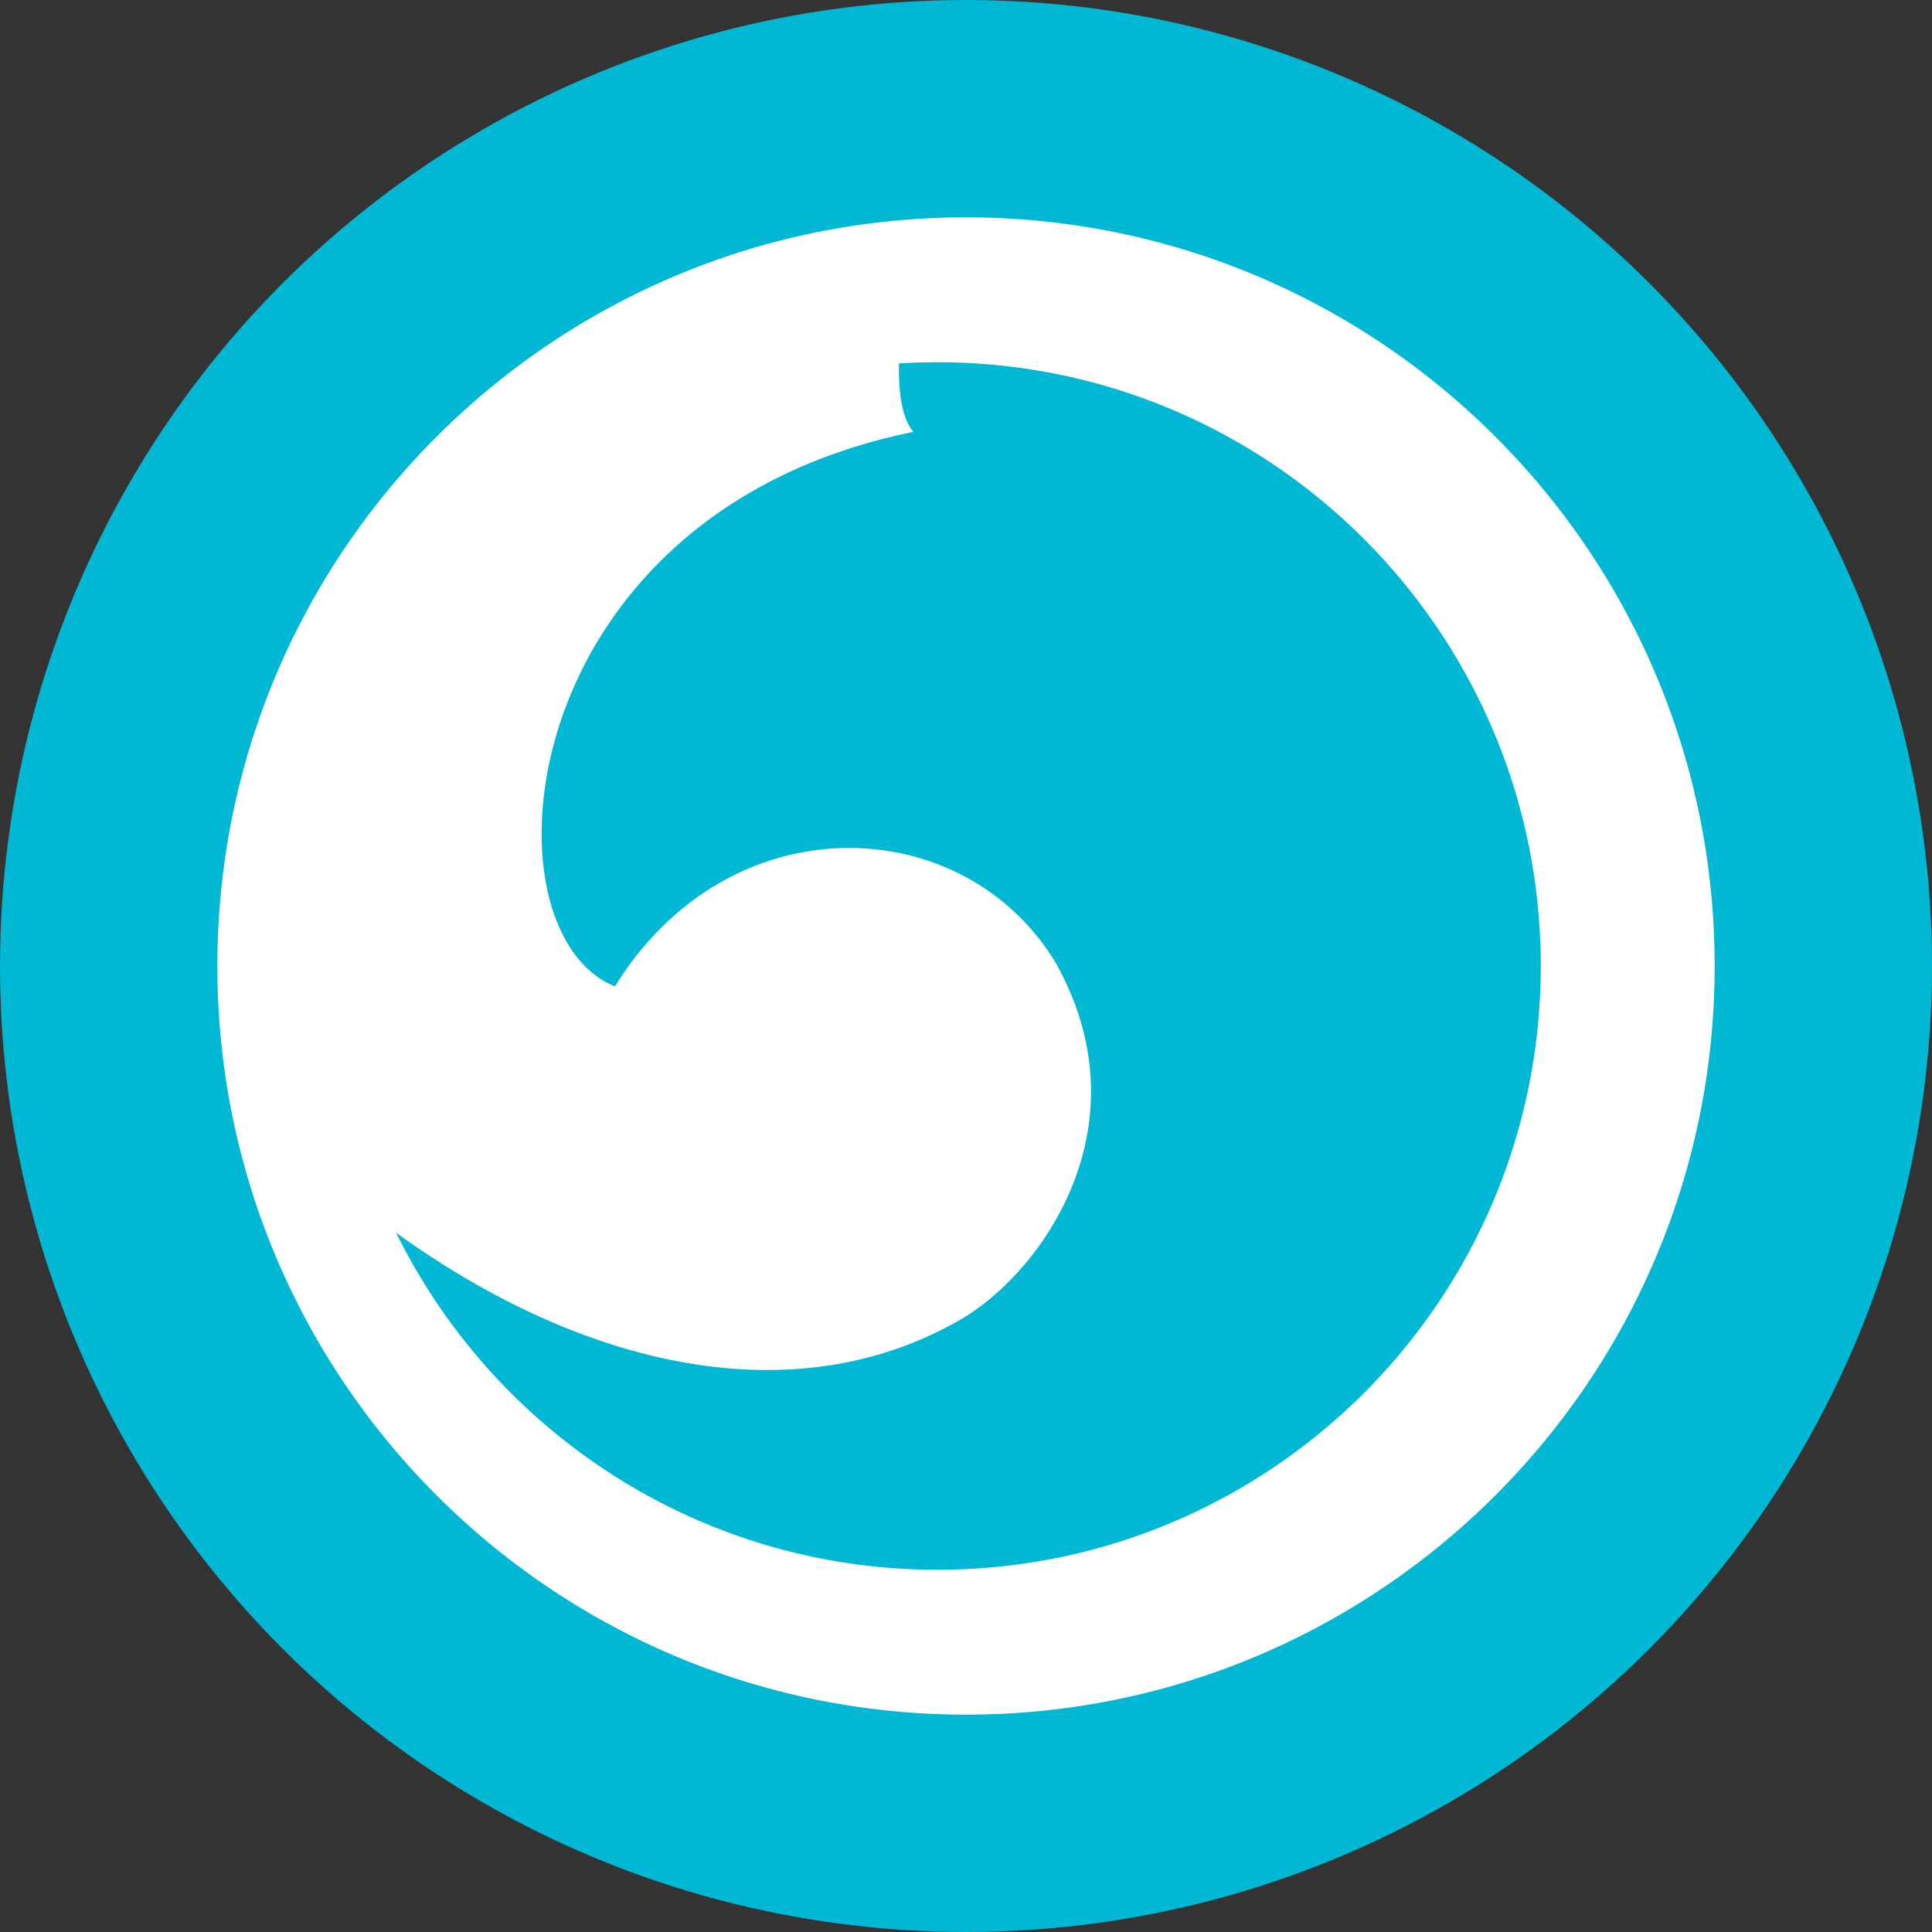
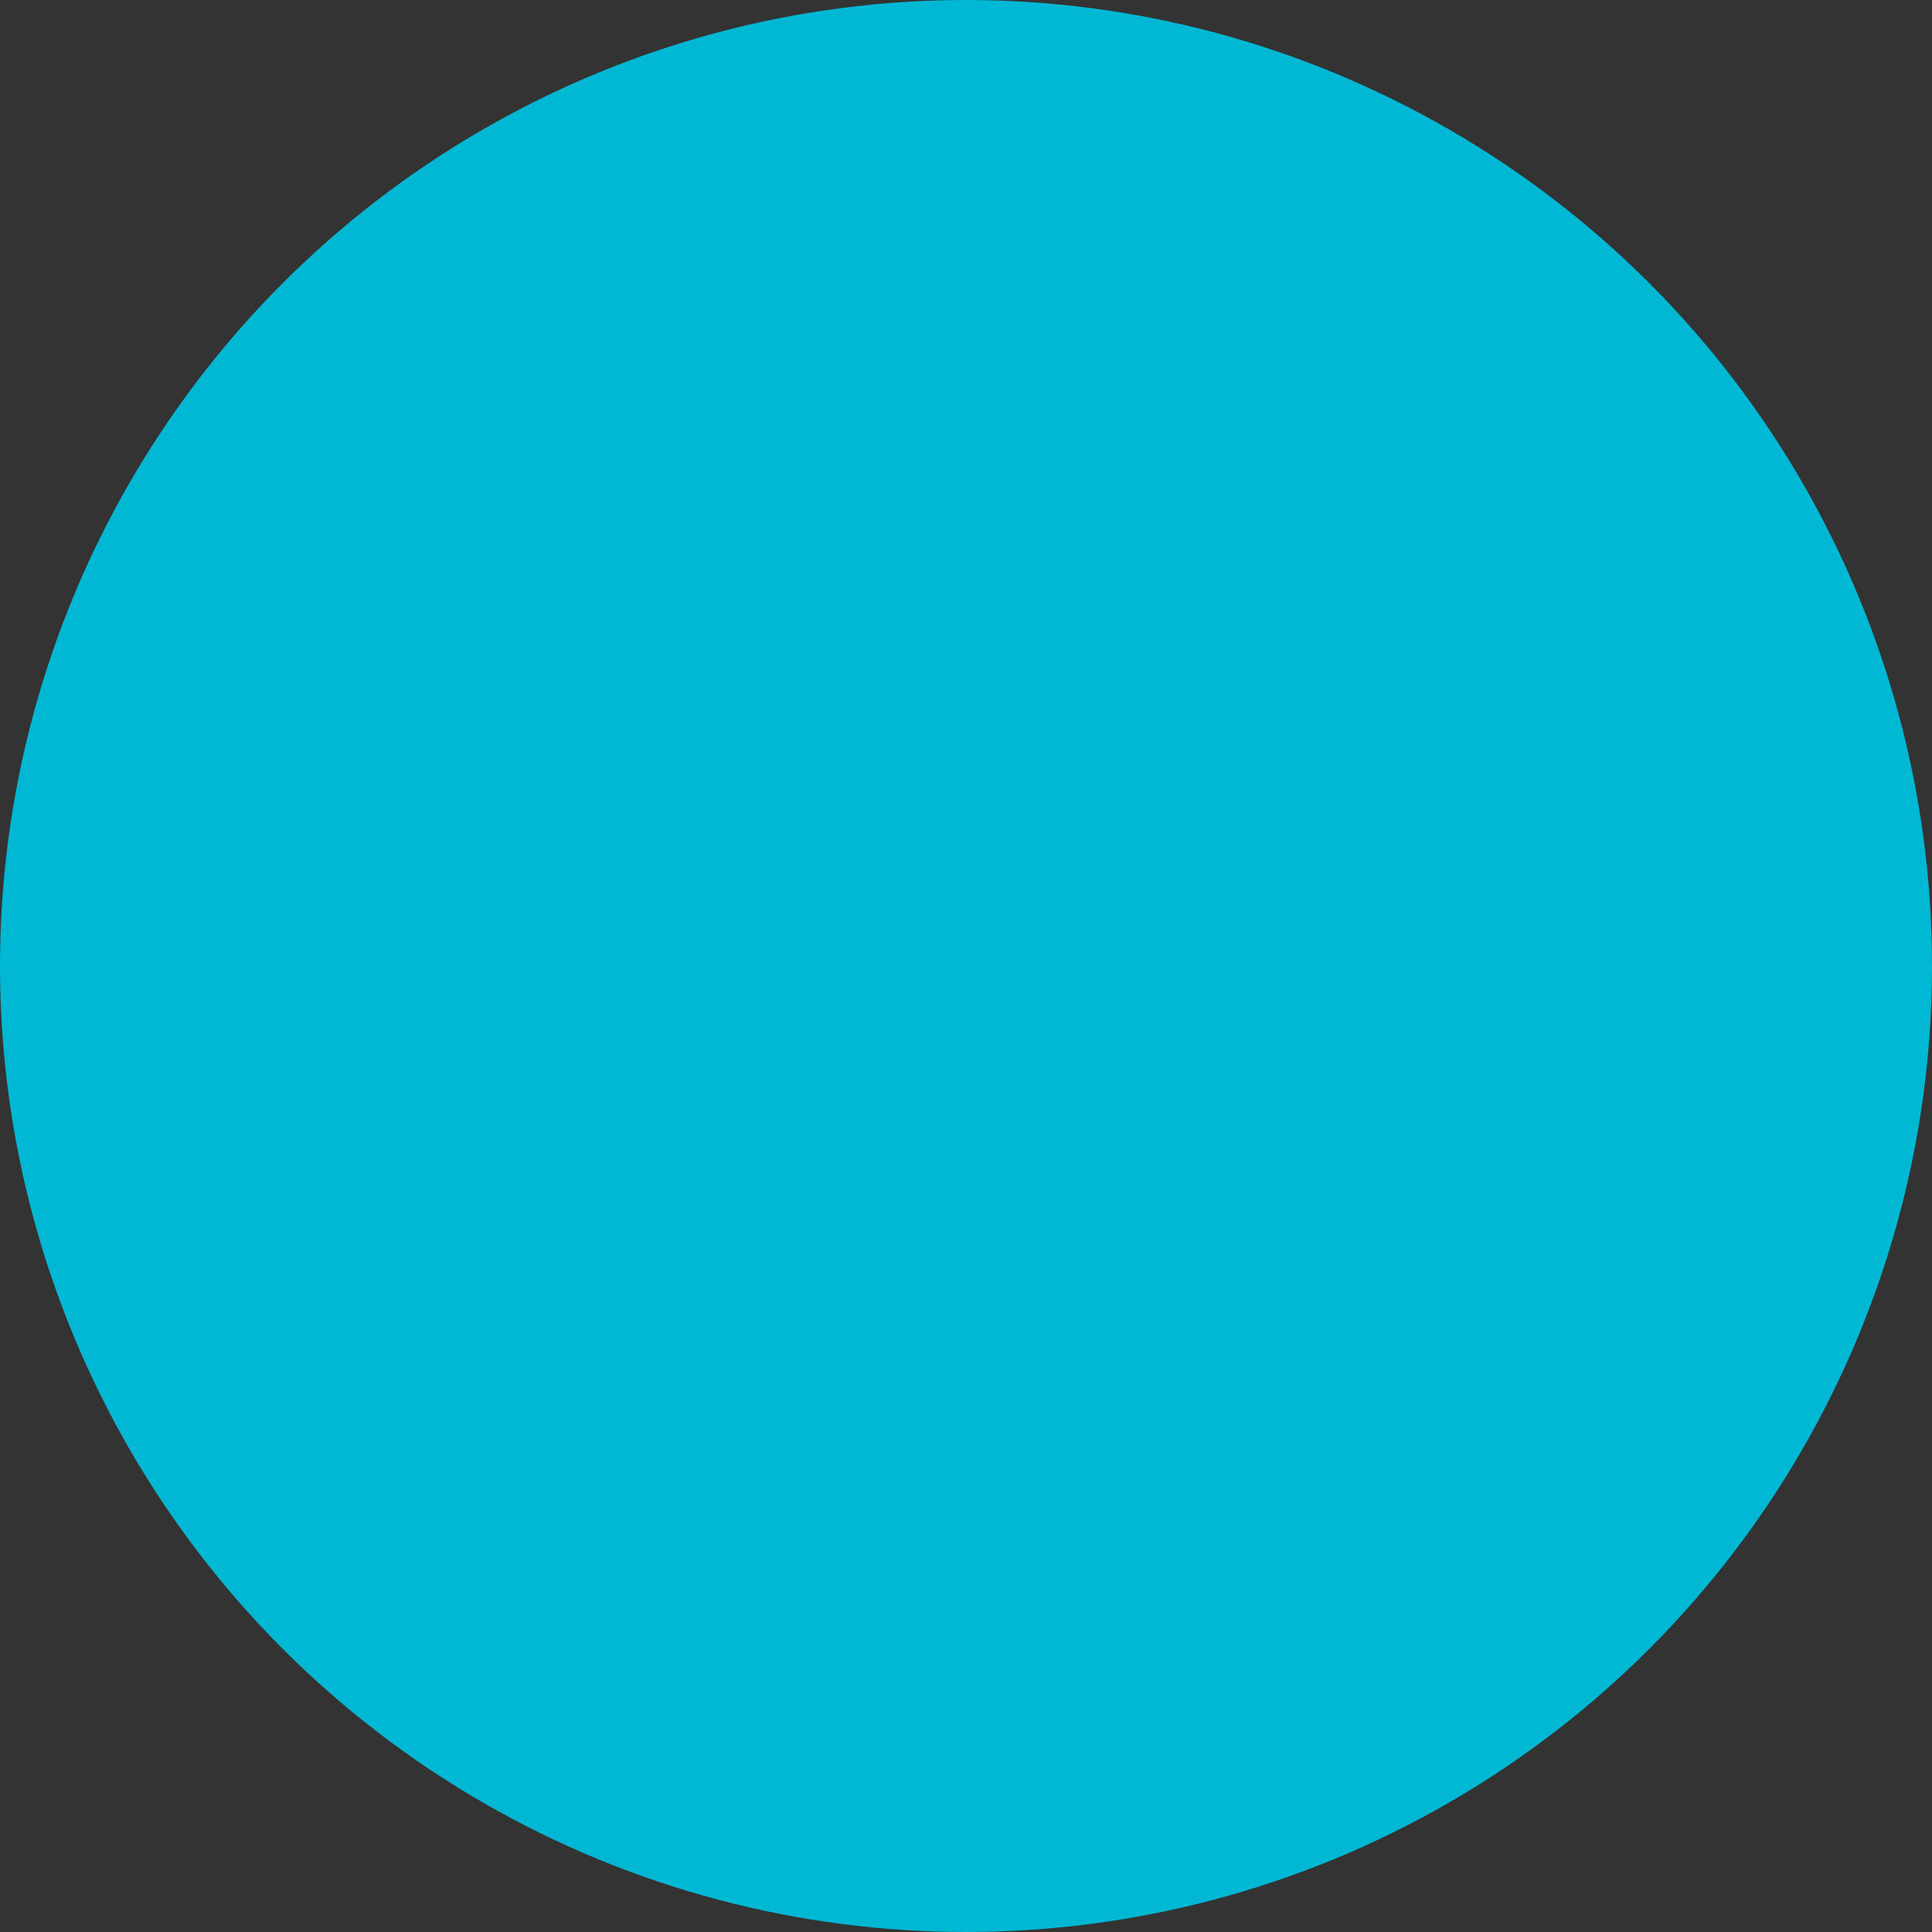
<svg xmlns="http://www.w3.org/2000/svg" xmlns:xlink="http://www.w3.org/1999/xlink" width="435" height="435" viewBox="0 0 435 435">
  <rect x="0" y="0" width="435" height="435" fill="#333333" stroke="none" />
  <defs>
    <circle id="a" cx="217.5" cy="217.5" r="217.5" />
-     <path d="M217.5 48.938c93.094 0 168.563 75.468 168.563 168.562 0 93.094-75.469 168.563-168.563 168.563S48.937 310.594 48.937 217.5 124.406 48.937 217.5 48.937zm-6.424 32.624c-2.907 0-5.794.092-8.656.276-.177 7.376.928 12.73 3.237 15.404-91.056 18.542-98.01 112.57-67.185 124.852 25.72-41.696 78.535-39.622 99.225-5.308 14.856 26.486 6.599 51.153-6.081 66.792l-1.4 1.67a65.625 65.625 0 0 1-1.43 1.596l-1.454 1.52a62.286 62.286 0 0 1-2.215 2.135l-1.49 1.322c-2.492 2.134-5.006 3.923-7.43 5.322-37.41 21.593-84.948 10.794-127.017-19.59 22.158 44.958 68.418 75.885 121.896 75.885 75.02 0 135.837-60.862 135.837-135.938S286.096 81.562 211.076 81.562z" id="b" />
  </defs>
  <g fill="none" fill-rule="evenodd">
    <use fill="#00B8D4" xlink:href="#a" />
    <use fill="#FFF" xlink:href="#b" />
  </g>
</svg>